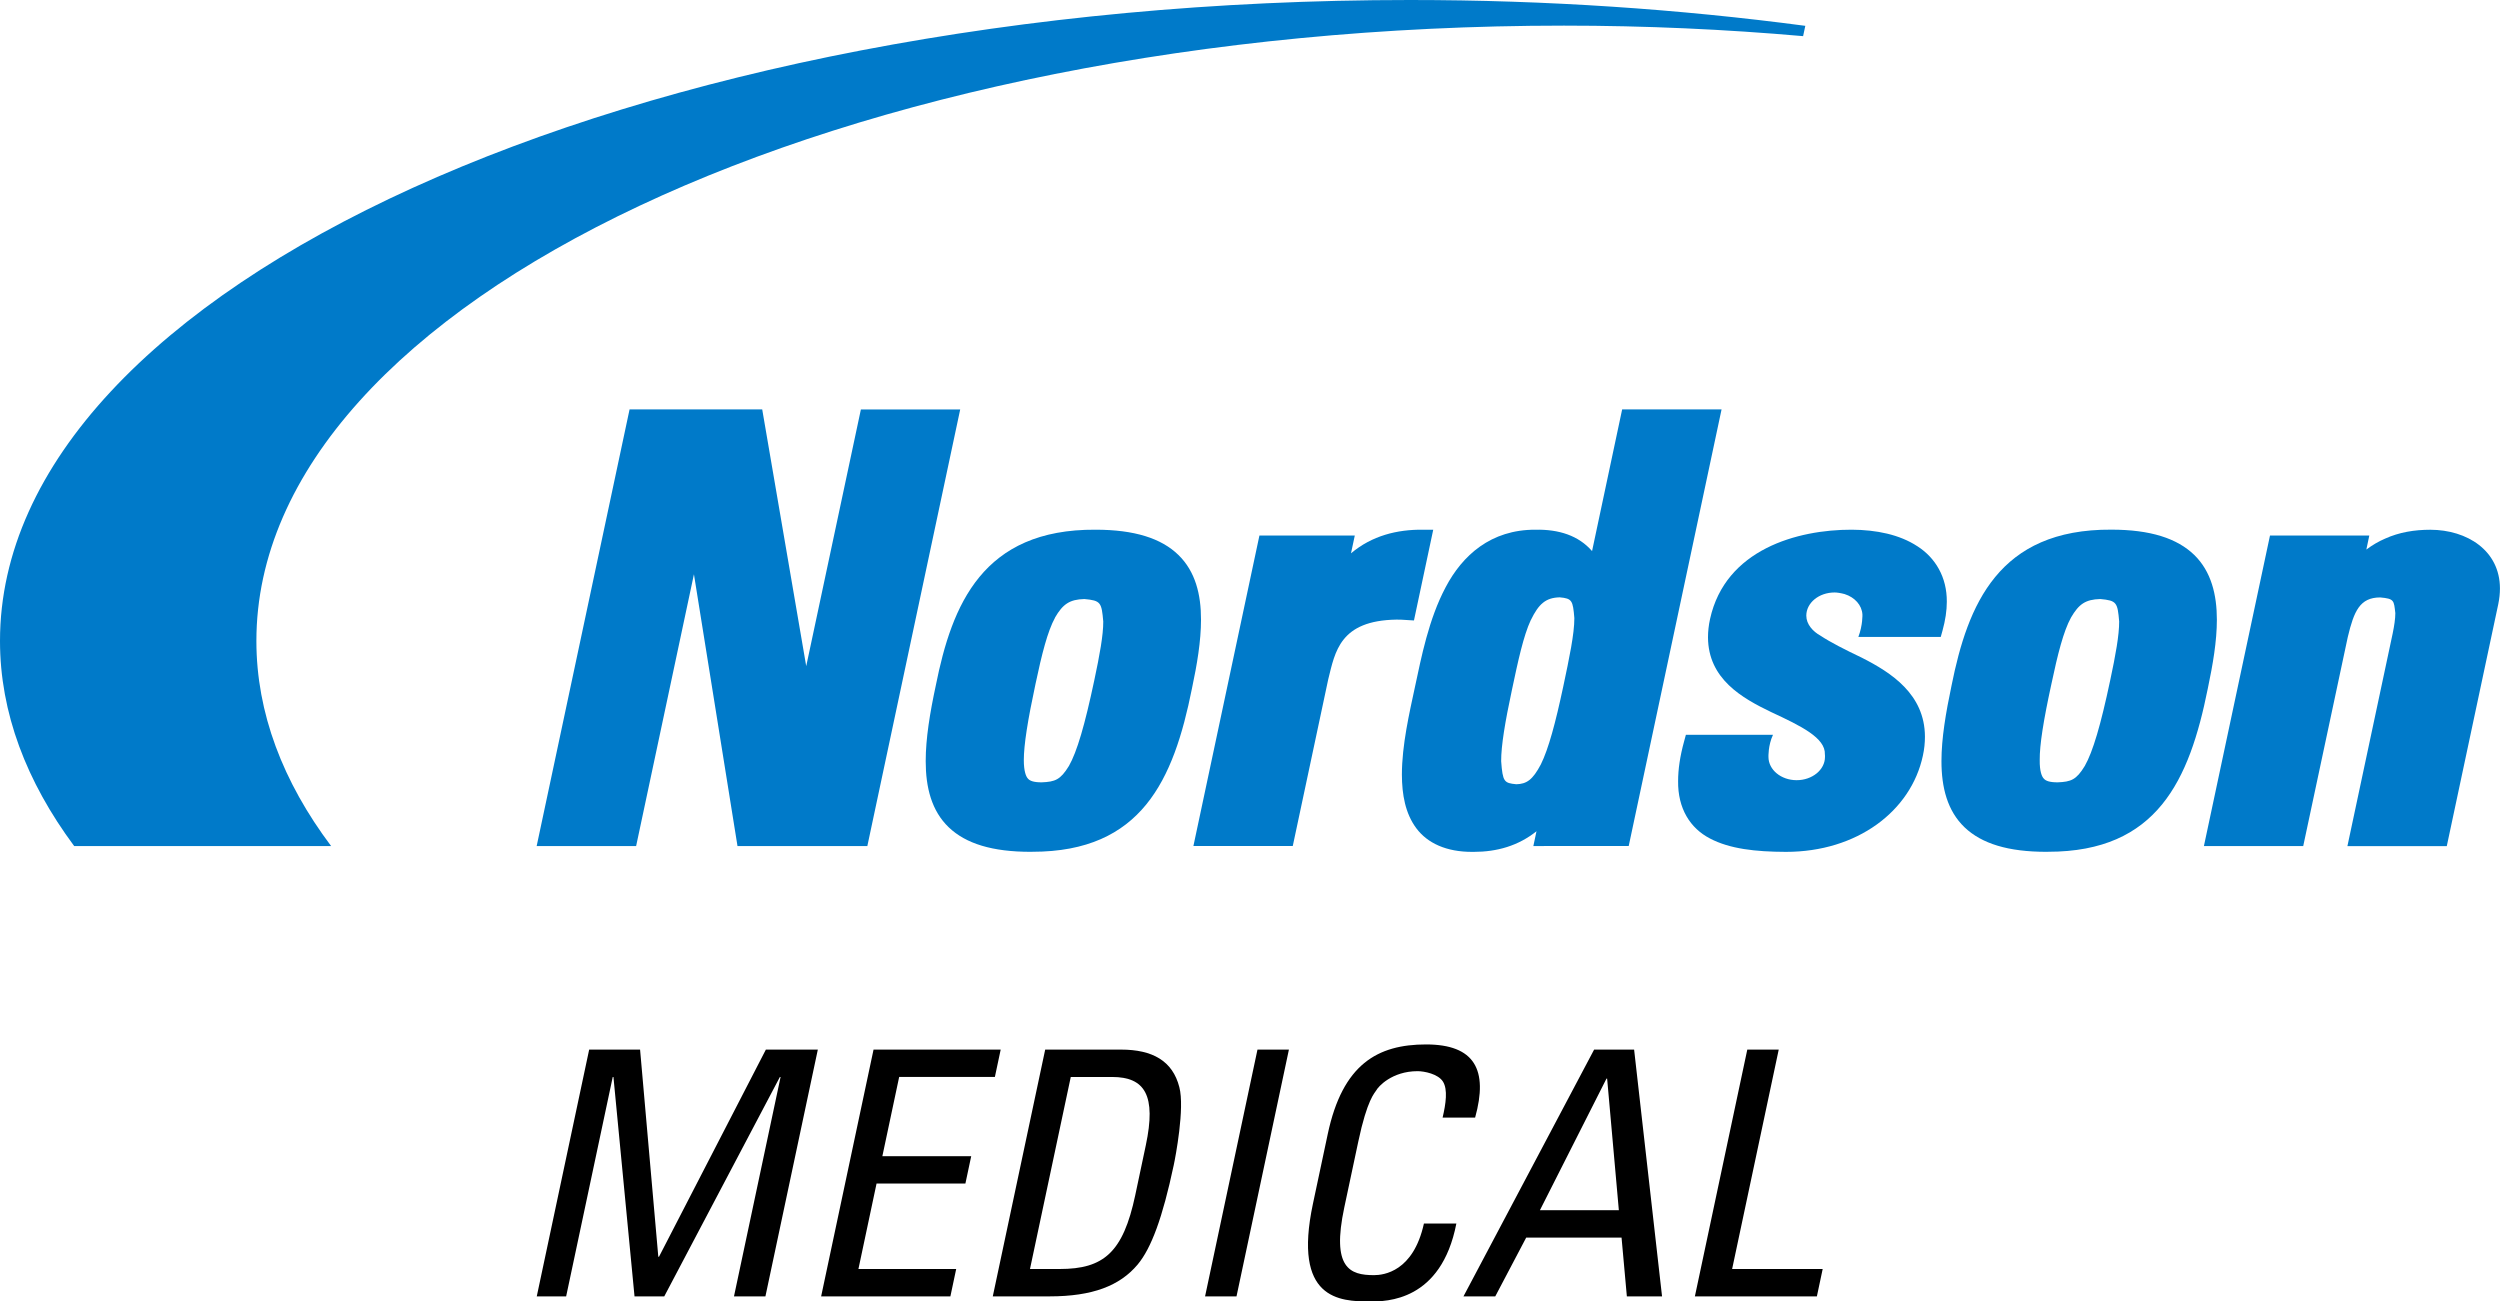
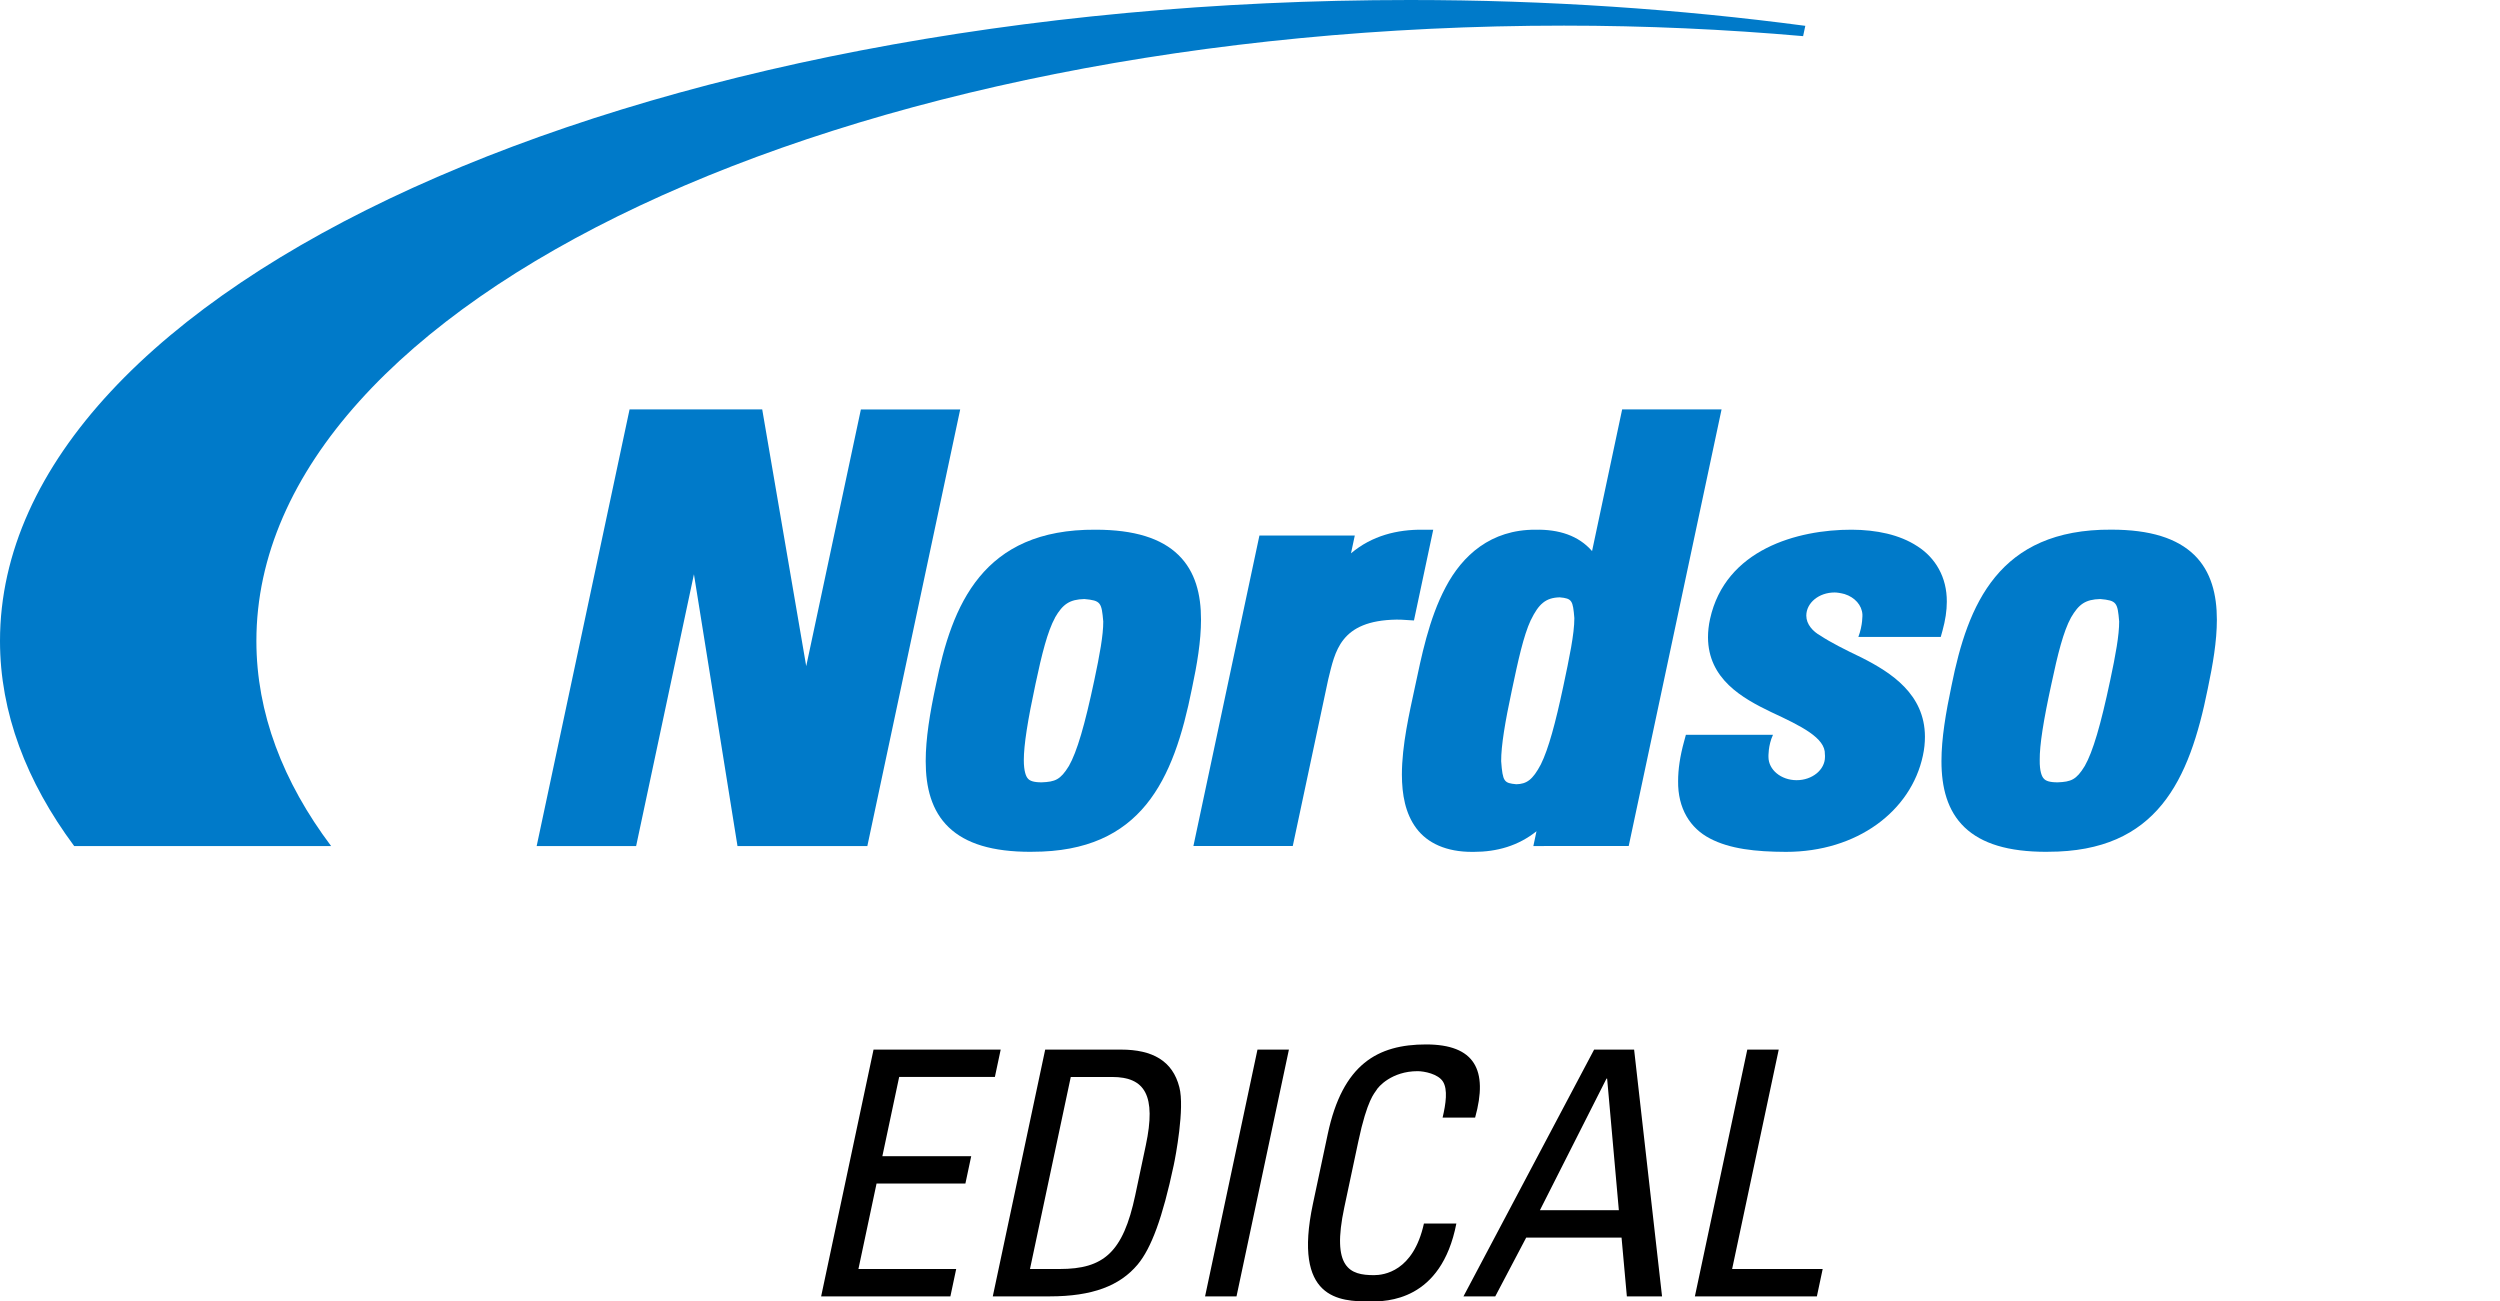
<svg xmlns="http://www.w3.org/2000/svg" id="Layer_1" viewBox="0 0 499.43 260">
  <defs>
    <style>.cls-1{fill:#007ac9;}</style>
  </defs>
-   <path d="M113.1,258.98h-5.87l10.47-49.3h10.17l3.64,41.38h.14l21.35-41.38h10.38l-10.47,49.3h-6.28l9.31-43.83h-.14l-23.1,43.83h-5.94l-4.21-43.83h-.14l-9.31,43.83Z" />
  <path d="M164.04,258.98l10.47-49.3h25.4l-1.16,5.46h-19.12l-3.36,15.84h17.75l-1.16,5.46h-17.75l-3.62,17.07h19.53l-1.16,5.47h-25.81Z" />
  <path d="M208.79,209.68h15.16c6.28,0,10.31,2.25,11.65,7.51,1.1,4.17-.78,14-1.12,15.57-2.23,10.51-4.48,16.59-7.22,19.87-3.56,4.23-9,6.35-17.6,6.35h-11.33l10.47-49.3ZM205.77,253.51h5.94c8.74,0,12.65-3.27,15.08-14.74l2.11-9.97c2.12-9.97-.17-13.65-6.73-13.65h-8.26l-8.15,38.37Z" />
  <path d="M247.02,258.98h-6.28l10.47-49.3h6.28l-10.47,49.3Z" />
  <path d="M288.19,223.27c.66-2.8,1.05-5.6.09-7.17-.96-1.57-3.78-2.11-5.08-2.11-5.18,0-7.9,3.14-8.25,3.82-.32.55-1.81,1.77-3.6,10.24l-2.8,13.17c-2.57,12.09,1.09,13.52,5.93,13.52,1.92,0,7.86-.68,9.98-10.31h6.48c-3.03,15.57-14.02,15.57-17.23,15.57-6.14,0-15.48-.41-11.42-19.53l2.96-13.93c2.96-13.93,9.94-17.89,19.64-17.89s12.45,5.06,9.8,14.61h-6.48Z" />
  <path d="M318.46,209.68h7.99l5.58,49.3h-7.03l-1.06-11.74h-19.05l-6.18,11.74h-6.35l26.1-49.3ZM321.06,215.48h-.13l-13.3,26.29h15.77l-2.34-26.29Z" />
  <path d="M338.59,258.98l10.47-49.3h6.28l-9.31,43.83h18.09l-1.16,5.47h-24.37Z" />
  <path class="cls-1" d="M109.32,169.02h-2.11l18.56-87.23h26.5l8.79,51.29,10.92-51.28h19.84l-18.55,87.22h-25.94l-8.7-54.3-11.55,54.3h-17.75" />
  <path class="cls-1" d="M205.89,170.17c-7.61,0-12.92-1.61-16.36-4.9h0c-3.43-3.29-4.6-7.95-4.6-13.21h0c0-4.54.84-9.64,2.03-15.18h0c3.21-16.04,9.34-31.21,31.91-31.06h0c7.78,0,13.14,1.73,16.54,5.04h0c3.42,3.32,4.53,7.95,4.52,12.94h0c0,4.27-.79,8.95-1.82,13.79h0c-3.65,18.24-10.06,32.57-31.86,32.57h-.36ZM210.77,123.39c-1.49,2.71-2.63,7.22-3.91,13.27h0c-1.55,7.23-2.33,12.14-2.33,15.18h0c0,2.25.44,3.32.84,3.72h0c.37.43,1.12.73,2.73.73h0c2.68-.11,3.73-.49,5.44-3.27h0c1.62-2.84,3.18-8.19,5.06-17.07h0c1.08-5.08,1.82-9.09,1.8-11.79h0c-.33-3.8-.48-4.19-3.77-4.49h0c-2.96.08-4.31,1.02-5.87,3.71h0Z" />
  <path class="cls-1" d="M268.54,106.98h2.11l-.76,3.56c4.19-3.54,9.24-4.77,14.33-4.72h2.1l-3.85,18.13-1.47-.09c-.7-.06-1.37-.08-2.01-.08h0c-11.33.17-12.27,6.4-13.65,11.95h0l-7.08,33.28h-19.85l13.19-62.03h16.94" />
  <path class="cls-1" d="M308.42,169.02h-2.1l.63-2.96c-3.65,2.91-7.88,4.12-12.57,4.12h-.24c-5.19.02-8.98-1.74-11.2-4.72h0c-2.21-2.96-2.87-6.76-2.88-10.71h0c0-5.92,1.51-12.38,2.61-17.52h0c1.27-5.9,2.74-13.55,6.13-19.92h0c3.33-6.34,9.02-11.53,17.95-11.49h0c4.7-.09,8.61,1.18,11.3,4.27h0l6.01-28.3h19.86l-18.55,87.22h-16.95M305.81,123.87c-1.48,3.2-2.53,8.1-3.77,13.96h0c-1.37,6.39-2.16,11.14-2.15,14.24h0c.31,4.13.58,4.36,3.02,4.6h0c2.05-.05,3.27-.85,4.91-3.97h0c1.53-3.09,2.92-8.25,4.48-15.58h0c1.2-5.67,2.22-10.49,2.21-13.64h0c-.29-3.5-.44-3.93-2.93-4.15h0c-2.79.07-4.19,1.31-5.76,4.54h0Z" />
  <path class="cls-1" d="M408.81,170.17c-7.6,0-12.9-1.61-16.35-4.9h0c-3.43-3.29-4.61-7.94-4.61-13.21h0c0-4.54.86-9.64,2.03-15.18h0c3.23-16.04,9.33-31.21,31.91-31.07h0c7.81,0,13.14,1.74,16.56,5.05h0c3.4,3.32,4.52,7.95,4.52,12.95h0c0,4.28-.8,8.94-1.82,13.78h0c-3.67,18.24-10.07,32.57-31.89,32.57h-.36ZM413.72,123.39c-1.49,2.71-2.63,7.22-3.91,13.27h0c-1.58,7.25-2.36,12.14-2.33,15.18h0c-.03,2.25.42,3.32.83,3.72h0c.37.43,1.12.73,2.76.73h0c2.66-.11,3.72-.49,5.41-3.27h0c1.62-2.84,3.19-8.19,5.07-17.07h0c1.09-5.08,1.81-9.09,1.8-11.79h0c-.32-3.8-.49-4.19-3.77-4.49h0c-2.98.08-4.29,1.02-5.86,3.71h0Z" />
-   <path class="cls-1" d="M468.95,169.02l9.04-42.47c.32-1.55.53-2.95.53-4.07h0c-.3-2.52-.18-2.88-3.04-3.13h0c-4.04.02-5.22,2.71-6.46,7.92h0l-8.9,41.75h-19.84l13.2-62.03h19.84l-.59,2.8c1.21-.91,2.47-1.64,3.73-2.18h0c2.83-1.28,5.86-1.78,9.06-1.78h0c7.36.02,13.89,4.16,13.9,11.72h0c0,1-.11,2.03-.33,3.12h0l-10.29,48.36h-19.86Z" />
  <path class="cls-1" d="M360.65,5.16c-25.06-3.32-51.53-5.16-78.96-5.16C126.12,0,0,57.33,0,128.05c0,14.33,5.27,28.1,14.82,40.97h51.33c-9.64-12.83-14.93-26.61-14.93-40.97C51.22,60.16,168.16,5.12,312.43,5.12c16.32,0,32.27.74,47.78,2.1l.44-2.06Z" />
  <path class="cls-1" d="M383.03,109.12c-3.56-2.33-8.18-3.28-13.13-3.3-10.82-.02-25.22,3.93-28.28,17.84-.28,1.27-.41,2.5-.41,3.66.04,8.33,6.83,12.15,12.61,14.93,6,2.79,10.88,5.17,10.74,8.45.03.17.02.33.02.52,0,2.56-2.54,4.64-5.66,4.64s-5.63-2.08-5.63-4.64v-.02h0s-.09-2.27.9-4.4h-17.4l-.34,1.26c-.83,2.99-1.21,5.63-1.21,7.98-.07,5.45,2.39,9.41,6.37,11.47,3.95,2.08,9.11,2.65,15.12,2.67h.07c14.16,0,24.97-8.1,27.34-19.23.29-1.32.41-2.58.41-3.79-.03-8.49-6.75-12.8-12.63-15.78-3.29-1.57-6.24-3.06-8.24-4.39-1.52-.84-2.83-2.28-2.83-4,0-2.55,2.51-4.63,5.65-4.63.48,0,1.18.1,2,.32,2.03.64,3.46,2.21,3.56,4.09,0,0,.09,2.1-.81,4.47h16.46l.35-1.26c.57-2.07.86-3.99.86-5.77.03-4.95-2.31-8.79-5.87-11.08Z" />
</svg>